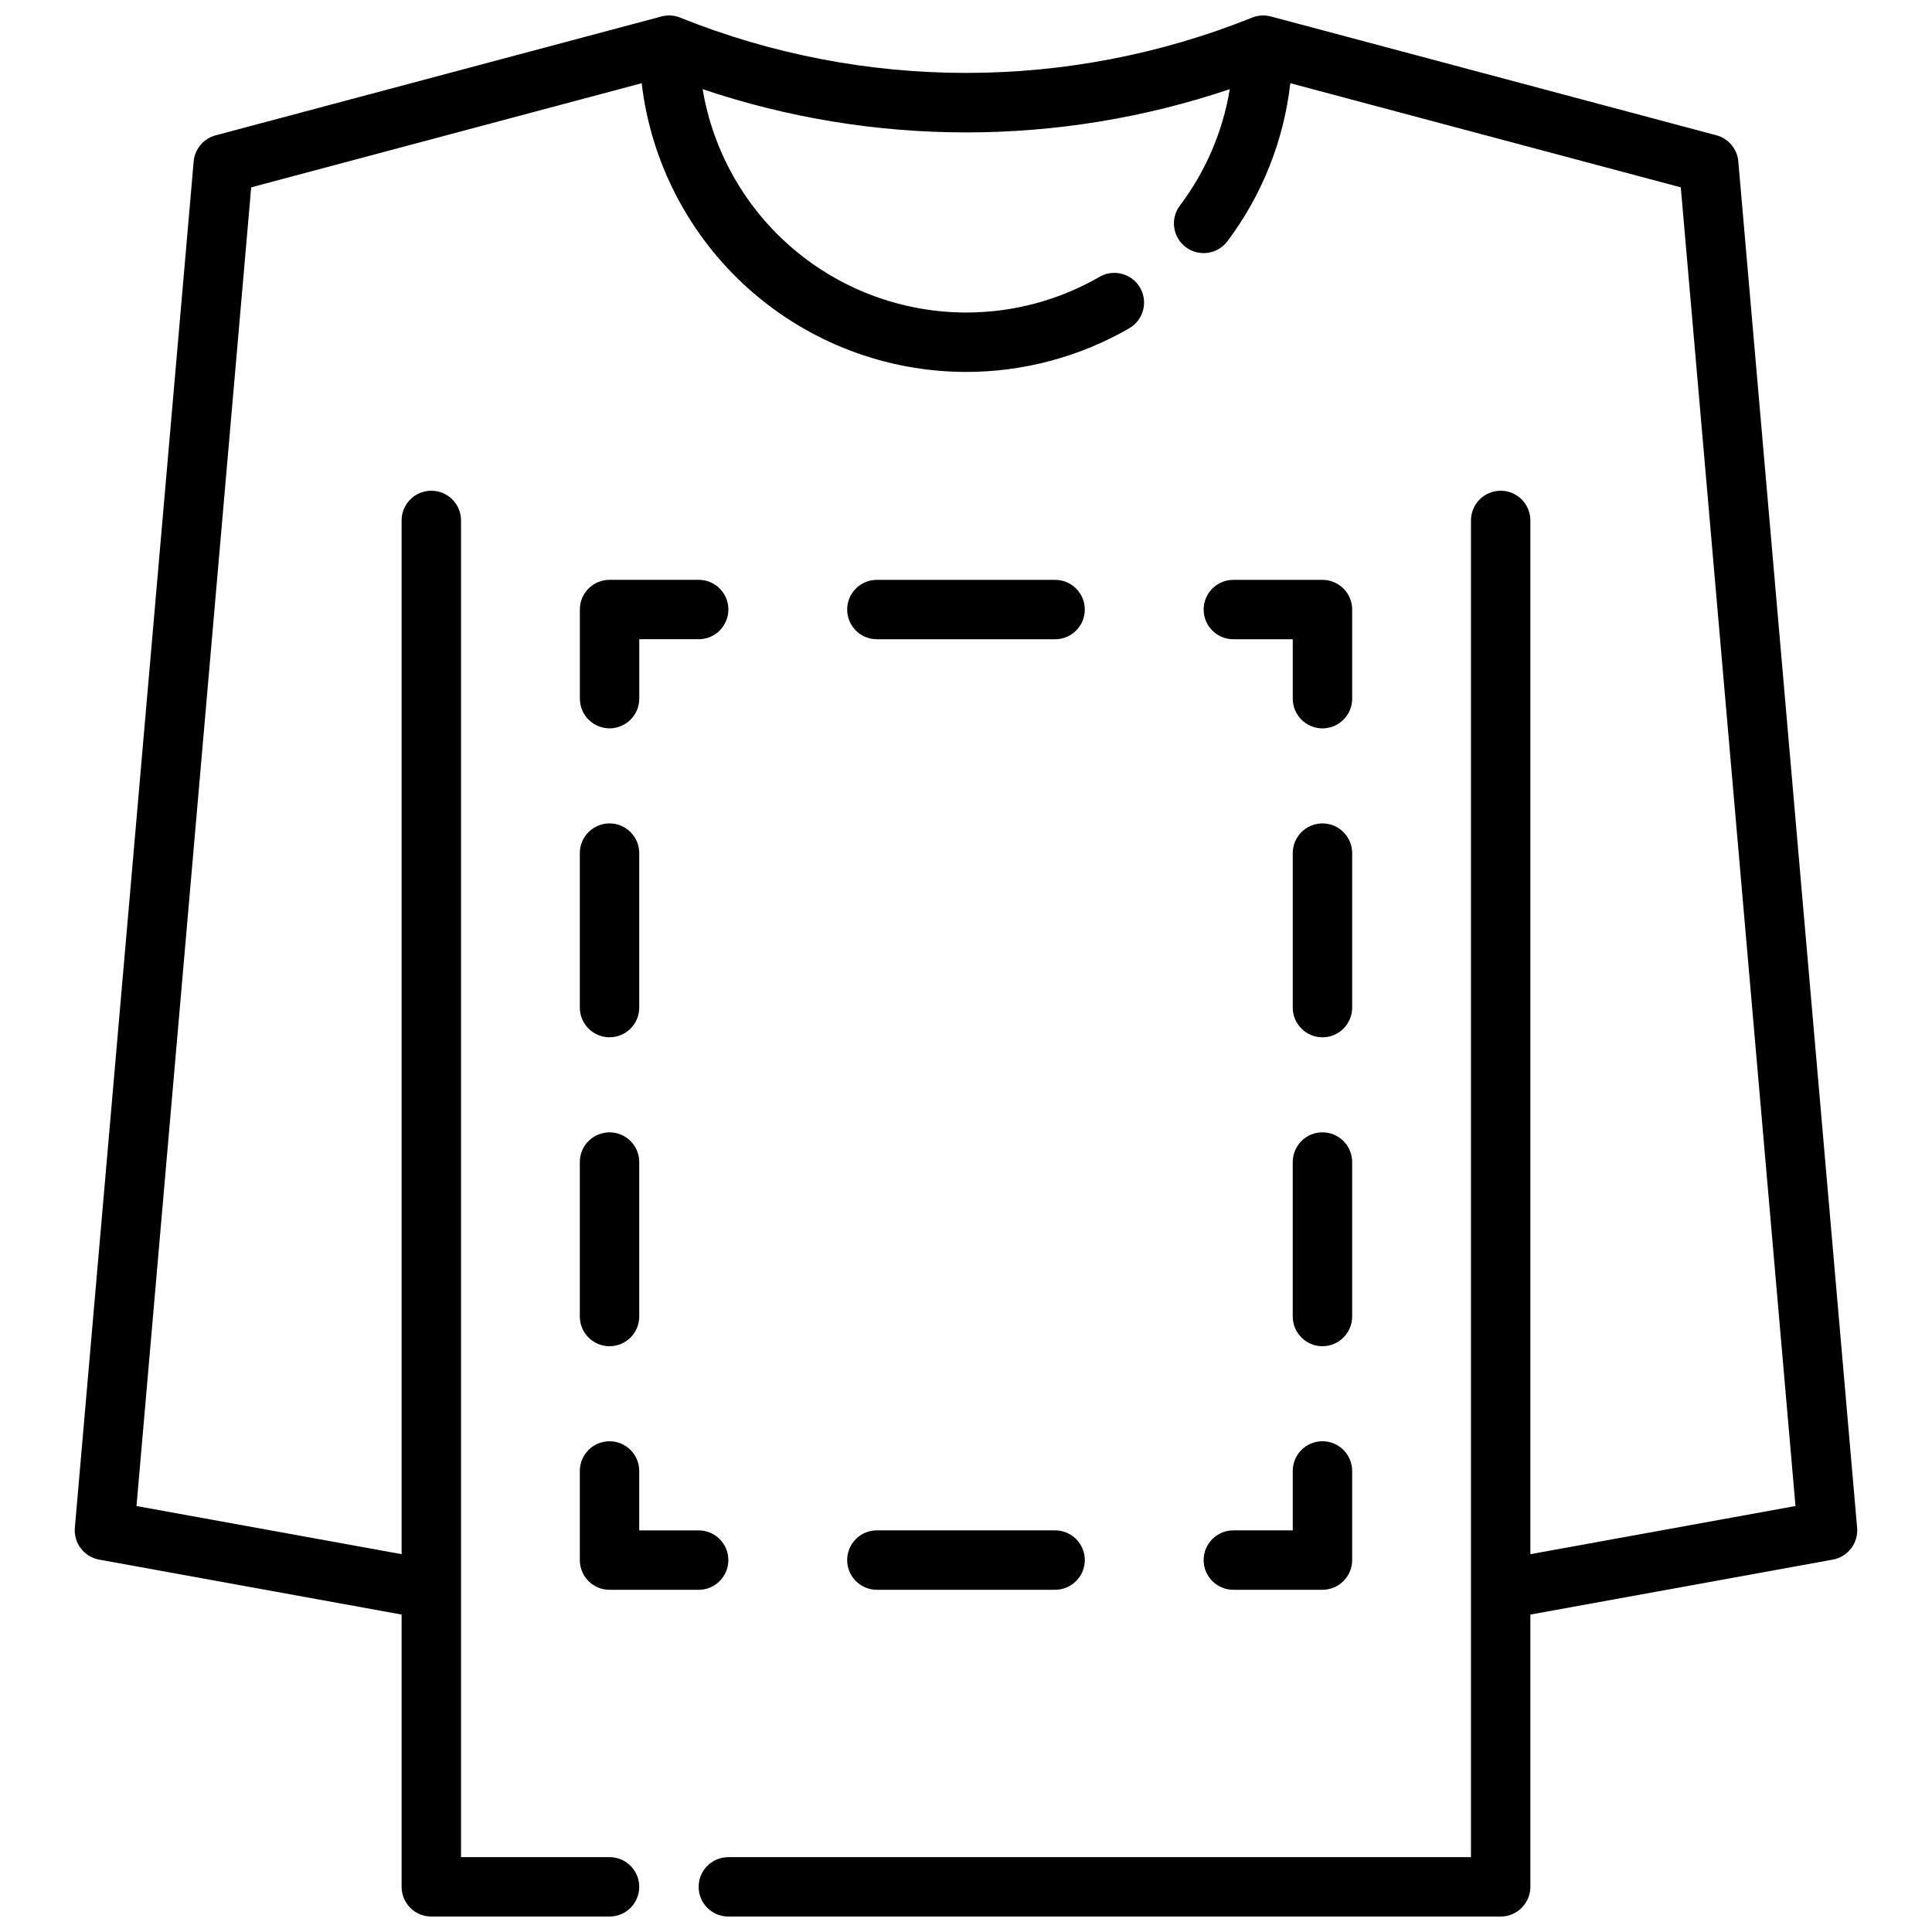
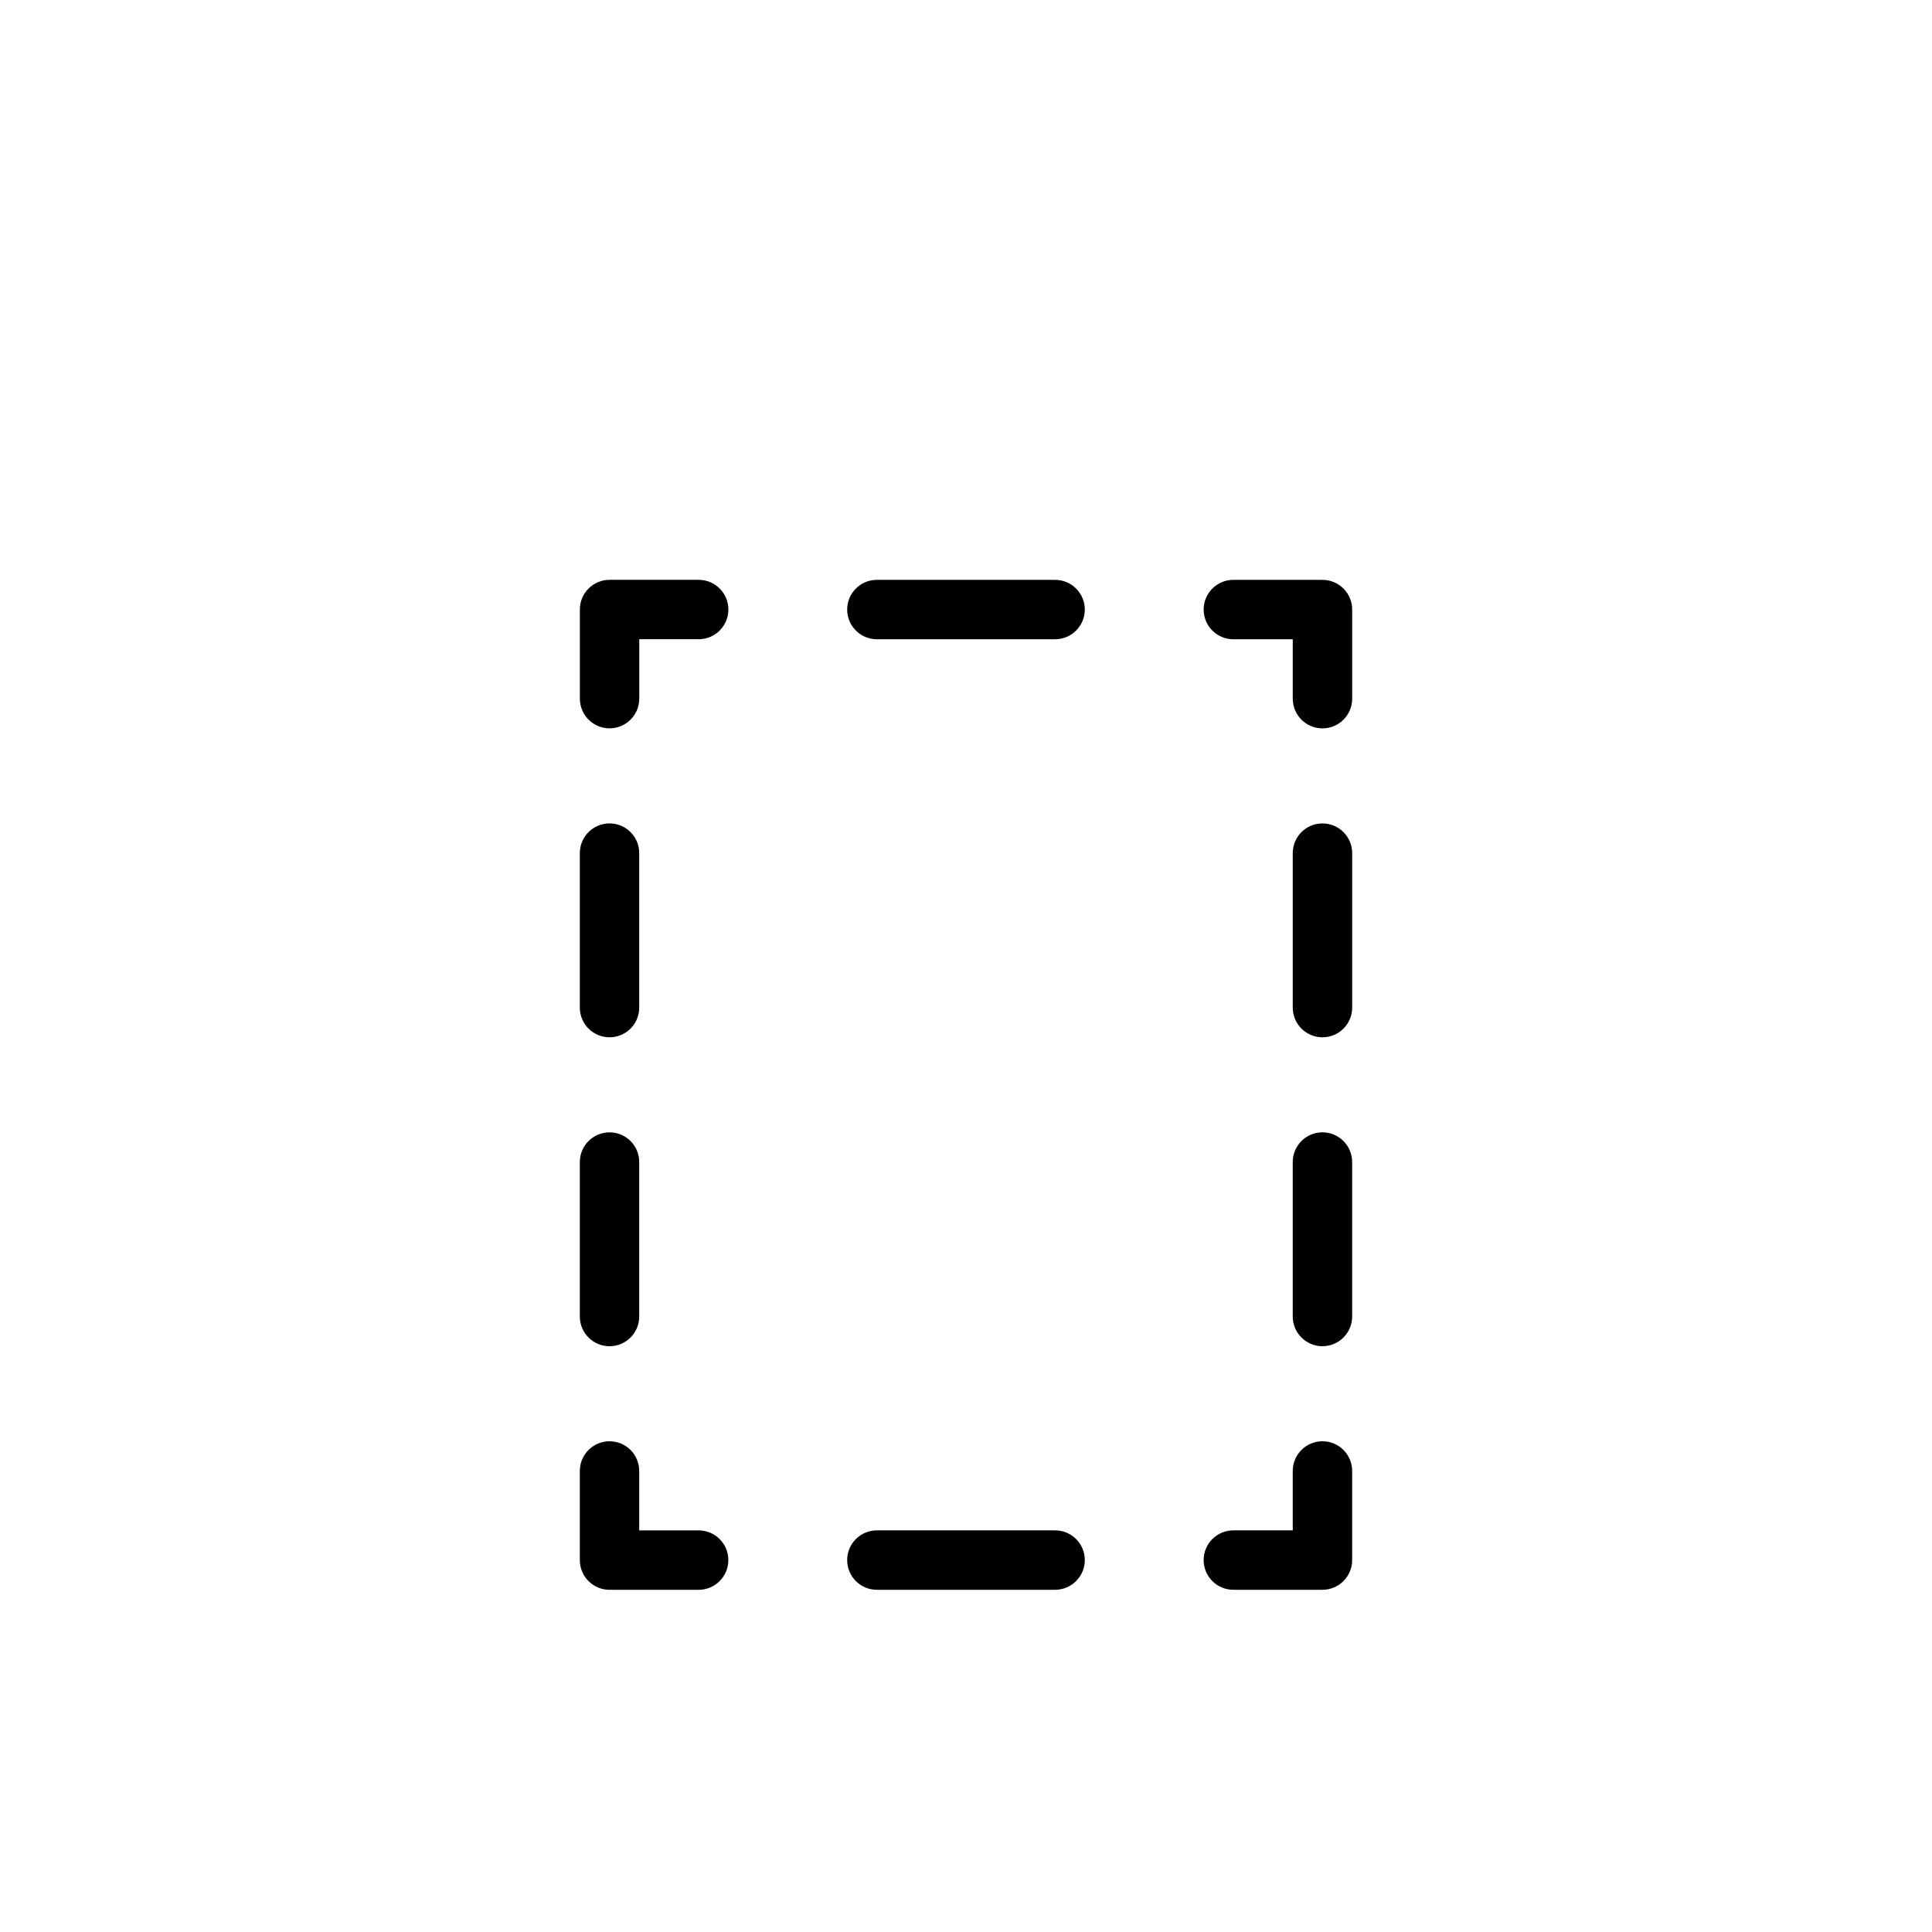
<svg xmlns="http://www.w3.org/2000/svg" width="800px" height="800px" version="1.1" viewBox="144 144 512 512">
  <defs>
    <clipPath id="a">
      <path d="m163 148.09h474v503.81h-474z" />
    </clipPath>
  </defs>
  <g clip-path="url(#a)">
-     <path d="m604.67 186.78c-0.285-3.301-2.609-6.07-5.809-6.93l-118.08-31.488v0.004c-1.641-0.445-3.379-0.34-4.953 0.297-48.641 19.547-102.95 19.547-151.6 0-1.574-0.637-3.312-0.742-4.953-0.297l-118.08 31.488 0.004-0.004c-3.227 0.836-5.578 3.609-5.875 6.93l-31.488 362.11c-0.348 4.047 2.438 7.695 6.434 8.422l80.16 14.562v72.156c0 2.086 0.828 4.09 2.305 5.566 1.477 1.477 3.481 2.305 5.566 2.305h47.234c4.348 0 7.871-3.523 7.871-7.871s-3.523-7.871-7.871-7.871h-39.359v-354.24c0-4.348-3.527-7.871-7.875-7.871-4.348 0-7.871 3.523-7.871 7.871v273.95l-70.258-12.758 30.395-349.46 103.48-27.598c2.488 21.059 12.609 40.477 28.449 54.578 15.84 14.102 36.301 21.906 57.508 21.938 15.199 0.004 30.129-3.992 43.293-11.59 3.734-2.188 5-6.977 2.836-10.727-2.16-3.746-6.945-5.043-10.707-2.906-10.77 6.219-22.988 9.488-35.422 9.477-16.754-0.027-32.957-5.988-45.734-16.824-12.777-10.836-21.305-25.848-24.066-42.371 45.312 15.285 94.391 15.285 139.7 0-1.844 11.207-6.383 21.797-13.227 30.859-2.606 3.477-1.902 8.41 1.574 11.02 3.481 2.609 8.414 1.902 11.023-1.574 9.195-12.223 14.953-26.684 16.672-41.879l103.48 27.598 30.395 349.46-70.258 12.762v-273.95c0-4.348-3.523-7.871-7.871-7.871-4.348 0-7.871 3.523-7.871 7.871v354.24h-196.8c-4.348 0-7.875 3.523-7.875 7.871s3.527 7.871 7.875 7.871h204.67c2.086 0 4.09-0.828 5.566-2.305 1.477-1.477 2.305-3.481 2.305-5.566v-72.156l80.129-14.562c4.008-0.715 6.812-4.367 6.465-8.422z" />
-   </g>
+     </g>
  <path d="m376.38 565.31h47.23c4.348 0 7.875-3.527 7.875-7.875s-3.527-7.871-7.875-7.871h-47.23c-4.348 0-7.871 3.523-7.871 7.871s3.523 7.875 7.871 7.875z" />
  <path d="m297.66 557.44c0 2.09 0.828 4.09 2.305 5.566 1.477 1.477 3.477 2.309 5.566 2.309h23.617-0.004c4.348 0 7.875-3.527 7.875-7.875s-3.527-7.871-7.875-7.871h-15.742v-15.742c0-4.348-3.523-7.875-7.871-7.875s-7.871 3.527-7.871 7.875z" />
  <path d="m297.66 411.02c0 4.348 3.523 7.871 7.871 7.871s7.871-3.523 7.871-7.871v-40.934c0-4.348-3.523-7.875-7.871-7.875s-7.871 3.527-7.871 7.875z" />
  <path d="m297.66 492.89c0 4.348 3.523 7.875 7.871 7.875s7.871-3.527 7.871-7.875v-40.934c0-4.348-3.523-7.871-7.871-7.871s-7.871 3.523-7.871 7.871z" />
  <path d="m305.54 337.02c2.086 0 4.09-0.832 5.566-2.309 1.477-1.473 2.305-3.477 2.305-5.566v-15.742h15.742c4.348 0 7.875-3.523 7.875-7.871s-3.527-7.871-7.875-7.871h-23.613c-4.348 0-7.871 3.523-7.871 7.871v23.617-0.004c0 2.09 0.828 4.094 2.305 5.566 1.477 1.477 3.477 2.309 5.566 2.309z" />
  <path d="m376.38 313.41h47.23c4.348 0 7.875-3.523 7.875-7.871s-3.527-7.871-7.875-7.871h-47.23c-4.348 0-7.871 3.523-7.871 7.871s3.523 7.871 7.871 7.871z" />
  <path d="m502.34 305.54c0-2.09-0.832-4.09-2.309-5.566-1.473-1.477-3.477-2.305-5.566-2.305h-23.613c-4.348 0-7.871 3.523-7.871 7.871s3.523 7.871 7.871 7.871h15.742v15.742c0 4.348 3.523 7.875 7.871 7.875 4.348 0 7.875-3.527 7.875-7.875z" />
  <path d="m494.46 444.08c-4.348 0-7.871 3.523-7.871 7.871v40.934c0 4.348 3.523 7.875 7.871 7.875 4.348 0 7.875-3.527 7.875-7.875v-40.934c0-2.086-0.832-4.09-2.309-5.566-1.473-1.477-3.477-2.305-5.566-2.305z" />
  <path d="m502.34 370.09c0-4.348-3.527-7.875-7.875-7.875-4.348 0-7.871 3.527-7.871 7.875v40.934c0 4.348 3.523 7.871 7.871 7.871 4.348 0 7.875-3.523 7.875-7.871z" />
  <path d="m470.85 565.31h23.617-0.004c2.09 0 4.094-0.832 5.566-2.309 1.477-1.477 2.309-3.477 2.309-5.566v-23.613c0-4.348-3.527-7.875-7.875-7.875-4.348 0-7.871 3.527-7.871 7.875v15.742h-15.742c-4.348 0-7.871 3.523-7.871 7.871s3.523 7.875 7.871 7.875z" />
</svg>